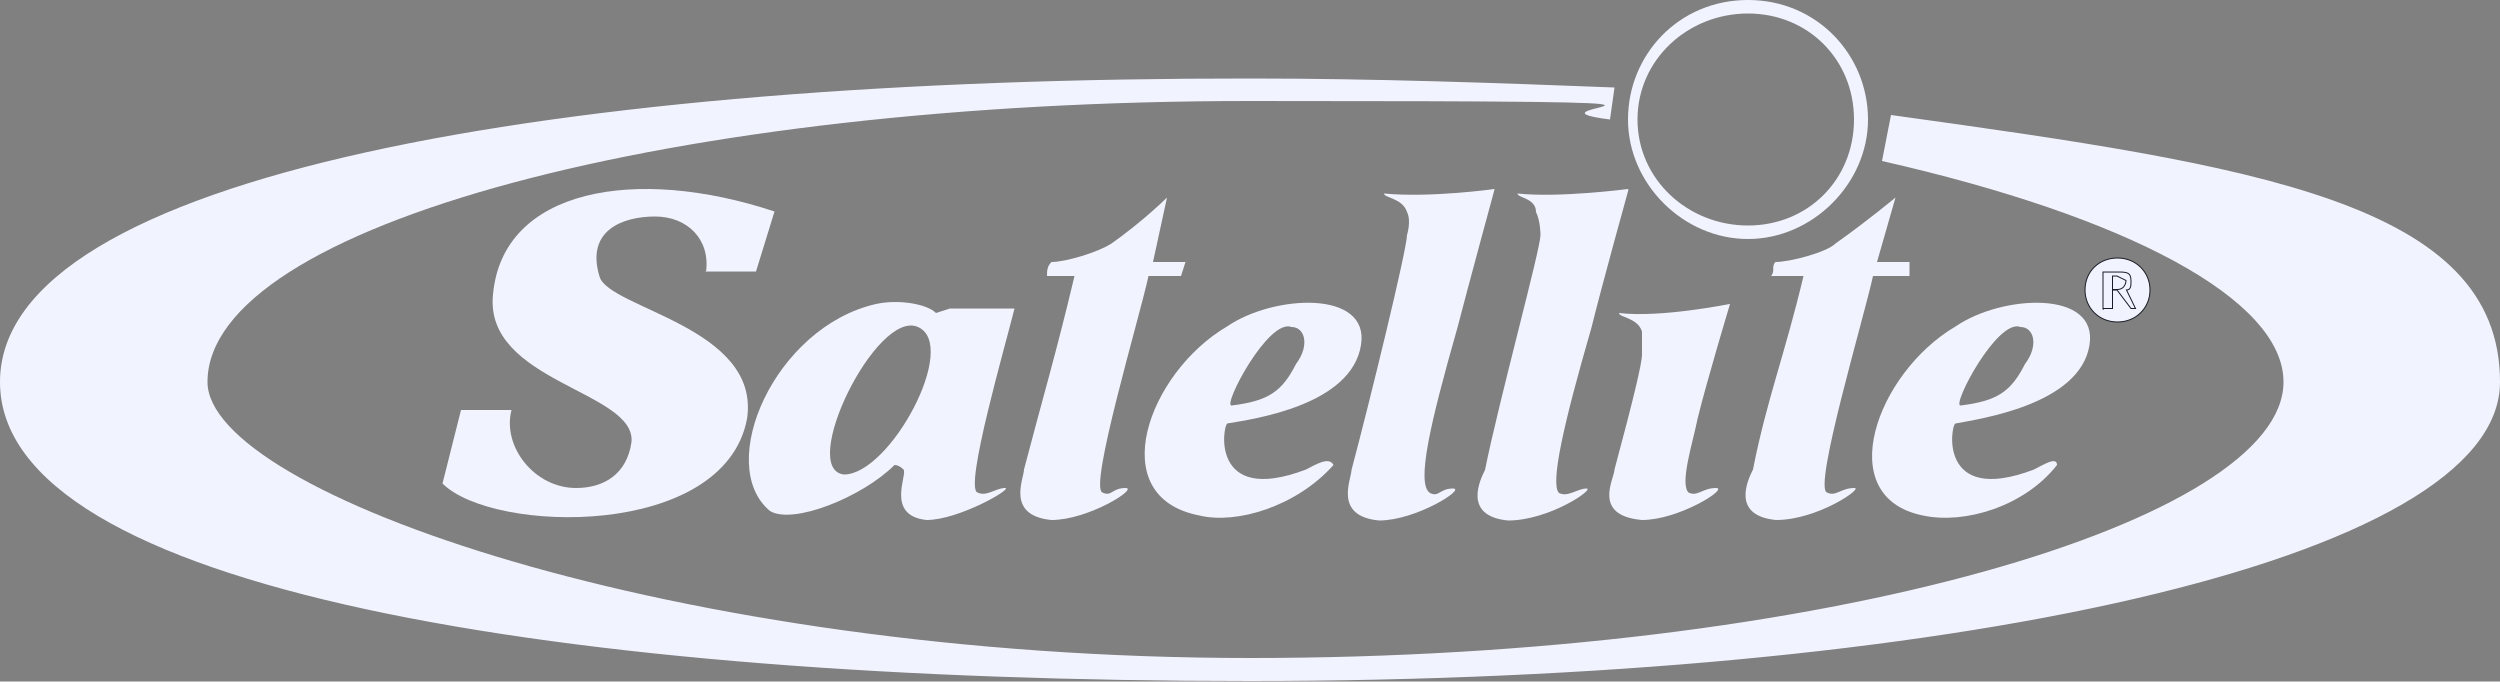
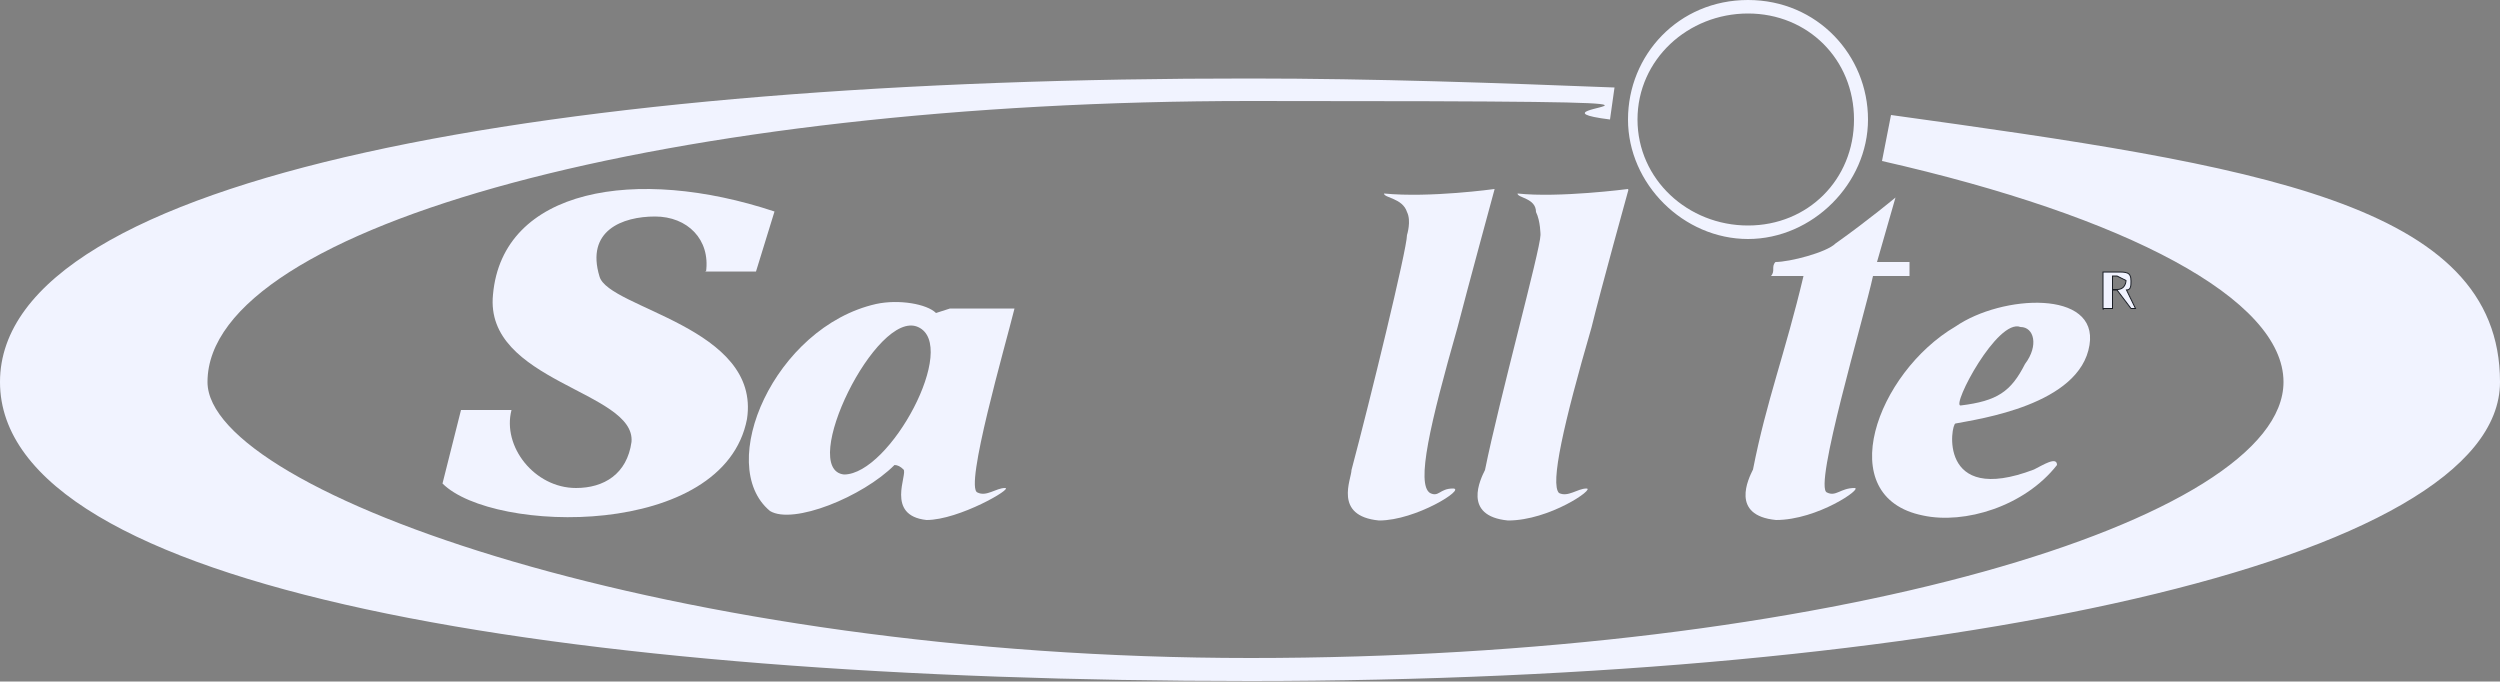
<svg xmlns="http://www.w3.org/2000/svg" id="Calque_1" version="1.1" viewBox="0 0 500 136.3">
  <rect x="0" y="0" width="500" height="136.3" fill="#808080" stroke="none" />
  <defs>
    <style>
      .st0 {
        fill-rule: evenodd;
      }

      .st0, .st1 {
        fill: #f1f3ff;
      }

      .st1 {
        stroke: #191d24;
        stroke-miterlimit: 2.6;
        stroke-width: .2px;
      }
    </style>
  </defs>
  <path class="st0" d="M141.1,54.3h10.1l3.7-12c-27.7-9.2-54.4-4.6-56.3,16.6-1.8,17.5,28.6,19.3,27.7,29.5-.9,6.4-5.5,9.2-11.1,9.2-8.3,0-14.8-8.3-12.9-15.6h-10.1l-3.7,14.7c10.1,10.1,56.3,11.1,60.9-12.9,2.8-18.4-27.7-22.1-29.5-28.5-2.8-9.2,4.6-12,11.1-12s11.1,4.6,10.2,11.1h-.1Z" />
-   <path class="st0" d="M229.7,55.2h6.5l.9-2.8h-6.5l2.8-12.9s-4.6,4.6-11.1,9.2c-2.8,1.8-9.2,3.7-12,3.7-.9.9-.9,1.8-.9,2.8h5.5c-3.7,15.6-6.5,24.9-10.1,38.7,0,1.8-3.7,9.2,5.5,10.1,7.4,0,17.5-6.4,14.8-6.4s-2.8,1.8-4.6.9c-2.8-.9,7.4-35,9.2-43.3h0Z" />
  <path class="st0" d="M298.9,37.8s-12.9,1.8-22.1.9c0,.9,3.7.9,4.6,3.7.9,1.8,0,4.6,0,4.6,0,2.8-7.4,33.1-11.1,47,0,1.8-3.7,9.2,5.5,10.1,7.4,0,17.5-6.4,14.8-6.4s-2.8,1.8-4.6.9c-2.8-1.8,0-13.8,5.5-33.1,1.9-7.4,7.4-27.6,7.4-27.6h0Z" />
  <path class="st0" d="M325.6,37.8s-13.8,1.8-22.1.9c0,.9,3.7.9,3.7,3.7.9,1.8.9,4.6.9,4.6,0,2.8-8.3,33.1-11.1,47-.9,1.8-4.6,9.2,4.6,10.1,8.3,0,17.5-6.4,15.7-6.4s-3.7,1.8-5.5.9c-1.8-1.8.9-13.8,6.5-33.1,1.8-7.4,7.4-27.6,7.4-27.6h-.1Z" />
  <path class="st0" d="M374.5,55.2h7.4v-2.8h-6.5l3.7-12.9s-5.5,4.6-12,9.2c-1.8,1.8-9.2,3.7-12,3.7-.9.9,0,1.8-.9,2.8h6.5c-3.7,15.6-7.4,24.9-10.1,38.7-.9,1.8-4.6,9.2,4.6,10.1,8.3,0,17.5-6.4,15.7-6.4-2.8,0-3.7,1.8-5.5.9-2.8-.9,7.4-35,9.2-43.3h-.1Z" />
-   <path class="st0" d="M345.9,60.8s-13.8,2.8-22.1,1.8c0,.9,3.7.9,4.6,3.7v4.6c0,1.8-1.8,9.2-5.5,23,0,1.8-4.6,9.2,5.5,10.1,7.4,0,17.5-6.4,14.8-6.4s-3.7,1.8-5.5.9c-1.8-1.8.9-10.1,1.8-14.7,1.8-7.4,6.5-23,6.5-23h0Z" />
-   <path class="st0" d="M245.4,84.7c5.5-.9,24.9-3.7,26.8-15.7,1.8-11.1-17.5-10.1-26.8-3.7-15.7,9.2-24.9,34.1-5.5,37.8,7.4,1.8,19.4-1.8,26.8-10.1-.9-1.8-3.7,0-5.5.9-19.4,7.4-16.6-9.2-15.7-9.2h0ZM258.3,65.4c-4.6-1.8-13.8,15.7-12,15.7,7.4-.9,10.1-2.8,12.9-8.3,2.8-3.7,1.8-7.4-.9-7.4Z" />
  <path class="st0" d="M391.1,84.7c4.6-.9,24.9-3.7,26.8-15.7,1.8-11.1-17.5-10.1-26.8-3.7-15.7,9.2-24.9,34.1-6.5,37.8,8.3,1.8,20.3-1.8,26.8-10.1,0-1.8-2.8,0-4.6.9-19.4,7.4-16.6-9.2-15.7-9.2h0ZM404.1,65.4c-4.6-1.8-13.8,15.7-12,15.7,7.4-.9,10.1-2.8,12.9-8.3,2.8-3.7,1.8-7.4-.9-7.4Z" />
  <path class="st0" d="M325.6,23.9C325.6,11,335.7,0,349.6,0s24,11.1,24,23.9-11.1,23.9-24,23.9-24-11-24-23.9ZM327.5,23.9c0-12,10.1-21.2,22.1-21.2s21.2,9.2,21.2,21.2-9.2,21.2-21.2,21.2-22.1-9.2-22.1-21.2Z" />
  <path class="st0" d="M376.4,32.2c48.9,11.1,80.3,27.6,80.3,44.2,0,27.6-91.3,55.2-206.6,55.2S41.5,98.5,41.5,76.4c0-31.3,93.2-56.2,208.5-56.2s49.8.9,72,3.7l.9-6.4c-23.1-.9-48-1.8-72.9-1.8C111.6,15.6,0,35,0,76.4s111.6,59.8,250,59.8,250-23.9,250-59.8-48.9-43.3-121.8-53.4l-1.8,9.2h0Z" />
  <path class="st0" d="M202.9,61.7h-12.9l-2.8.9c-1.8-1.8-7.4-2.8-12-1.8-20.3,4.6-32.3,32.2-21.2,41.4,4.6,2.8,18.5-2.8,24.9-9.2.6,0,1.2.3,1.8.9.9.9-3.7,9.2,4.6,10.1,6.5,0,17.5-6.4,15.7-6.4s-3.7,1.8-5.5.9c-2.7-.9,5.6-29.5,7.4-36.8ZM183.6,65.4c-8.3-3.7-24,28.5-14.8,29.5,9.2,0,23.1-25.8,14.8-29.5Z" />
-   <path class="st1" d="M417,58c0-3.7,2.8-6.4,6.5-6.4s6.5,2.8,6.5,6.4-2.8,6.4-6.5,6.4-6.5-2.8-6.5-6.4Z" />
  <path class="st0" d="M422.5,55.2h.9c.9,0,1.8,0,1.8.9s0,1.8-1.8,1.8h-.9v-2.8h0ZM420.7,61.7h1.8v-3.7h.9l2.8,3.7h.9l-1.8-3.7c.9,0,.9-.9.9-1.8,0-1.8-.9-1.8-2.8-1.8h-2.8v7.4h.1Z" />
  <path class="st1" d="M422.5,55.2h.9l1.8.9s0,1.8-1.8,1.8h-.9v-2.8h0ZM420.7,61.7h1.8v-3.7h.9l2.8,3.7h.9l-1.8-3.7c.9,0,.9-.9.9-1.8,0-1.8-.9-1.8-2.8-1.8h-2.8v7.4h.1Z" />
</svg>